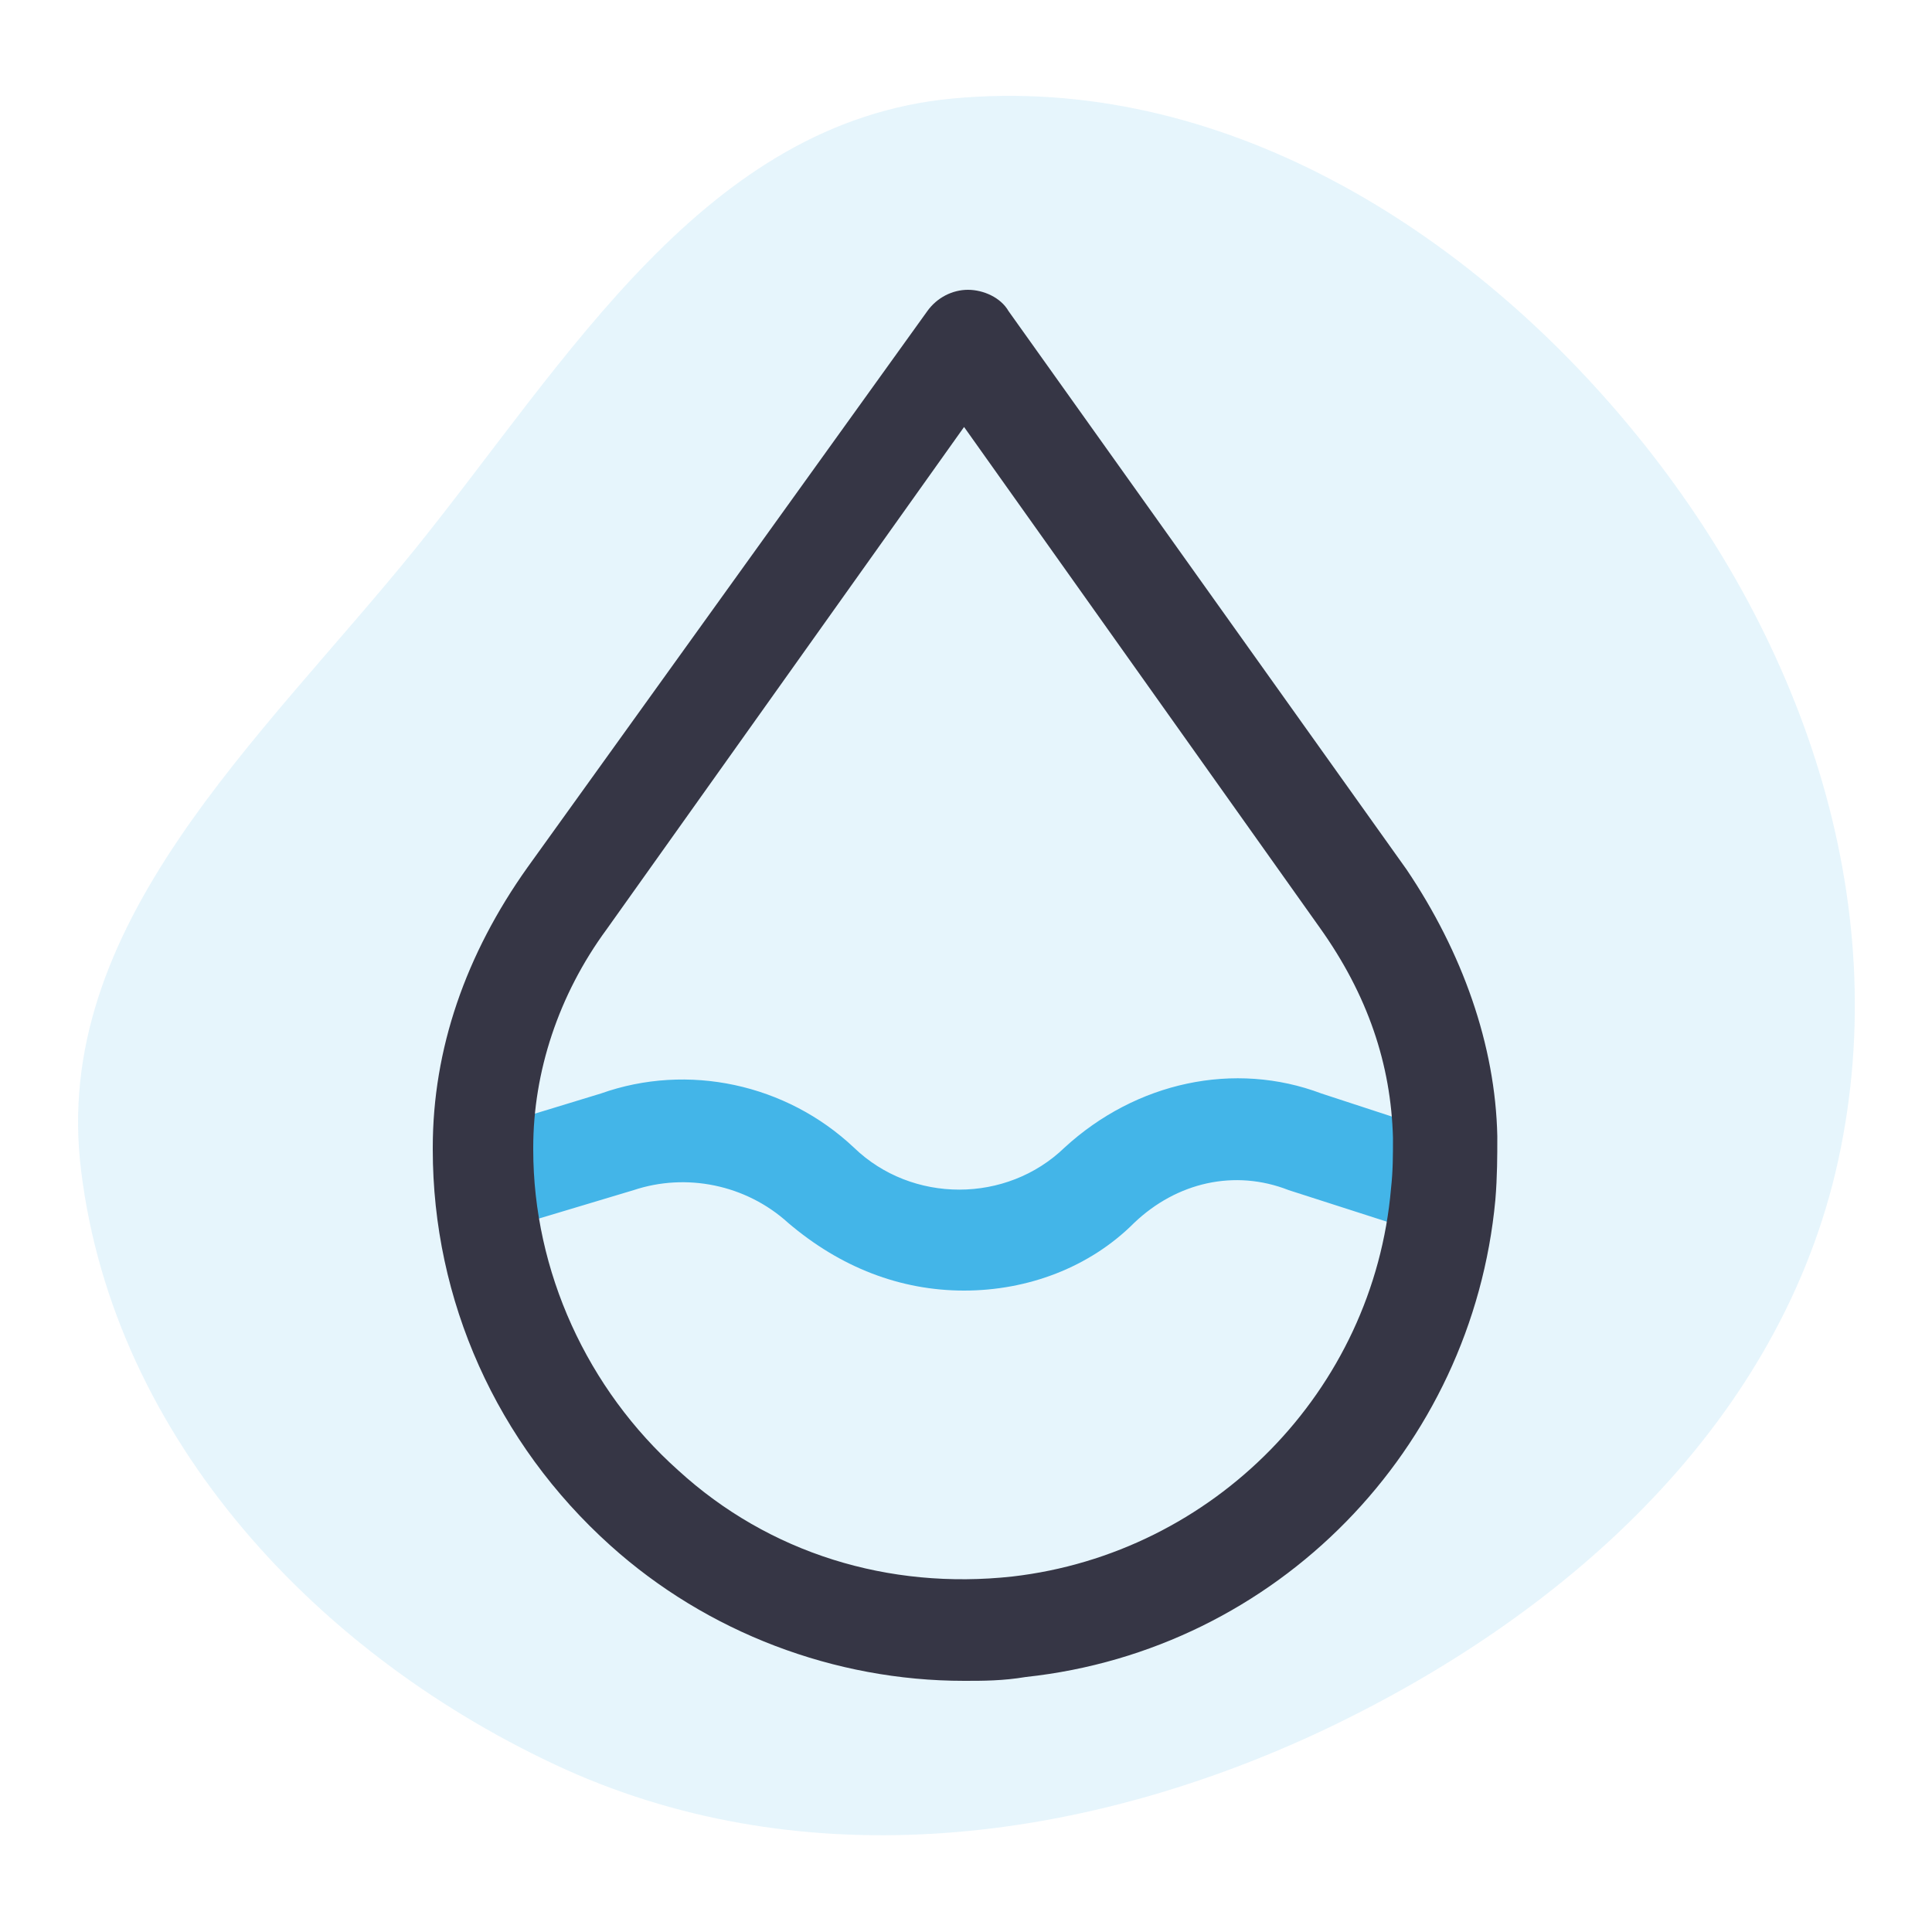
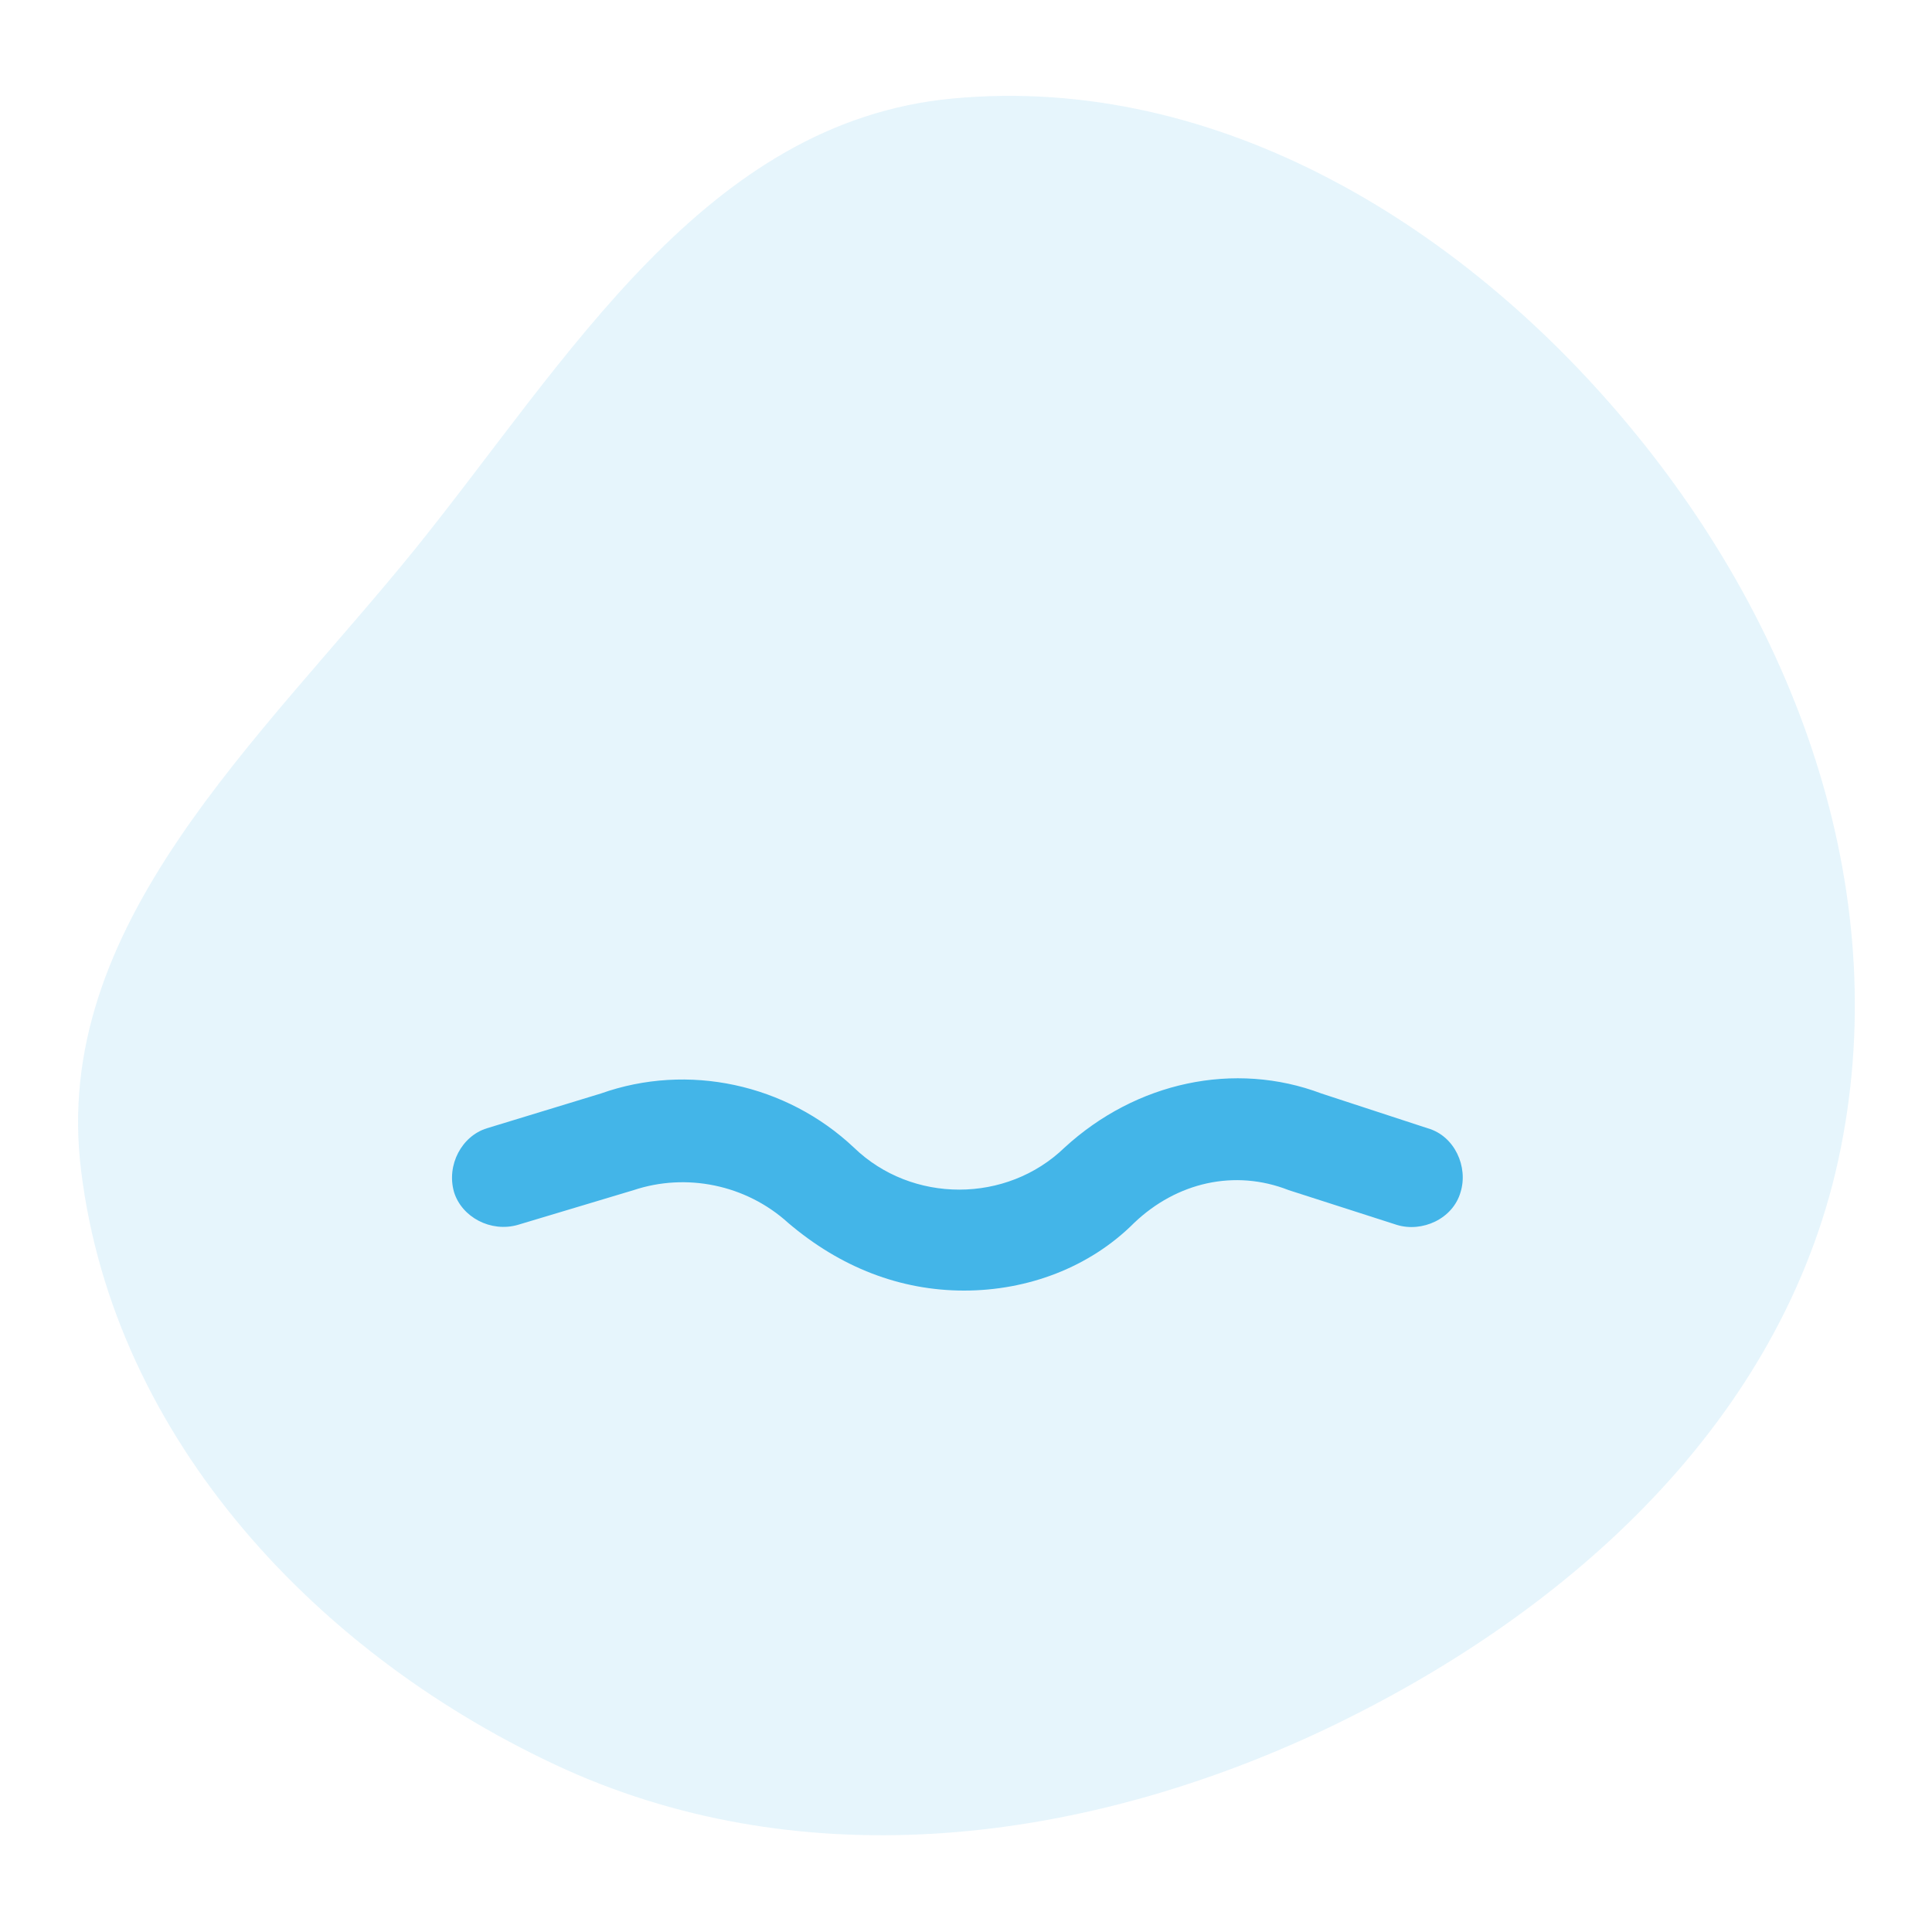
<svg xmlns="http://www.w3.org/2000/svg" version="1.1" id="Layer_1" x="0px" y="0px" viewBox="0 0 100 100" style="enable-background:new 0 0 100 100;" xml:space="preserve">
  <style type="text/css">
	.st0{opacity:0.13;fill-rule:evenodd;clip-rule:evenodd;fill:#43B5E8;enable-background:new    ;}
	.st1{fill:#43B5E8;}
	.st2{fill:#363645;}
</style>
  <path class="st0" d="M49.3,5.1c13.8-1.3,26.7,6.7,35.4,17.4C93.5,33.3,98.2,47.2,95,60.7c-3.2,13.3-14.1,23-26.6,28.9  c-12.4,5.8-26.6,7.6-39.1,2c-12.8-5.8-23.4-17.1-25.1-31c-1.6-12.7,9.2-22.2,17.3-32.2C29.4,18.6,36.5,6.3,49.3,5.1z" />
  <g>
    <g>
      <path class="st1" d="M49.9,66.8c-3.3,0-6.4-1.2-9.1-3.5c-2.2-2-5.3-2.6-8-1.7l-6,1.8c-1.4,0.4-2.9-0.4-3.3-1.7    c-0.4-1.4,0.4-2.9,1.7-3.3l5.9-1.8c4.5-1.6,9.6-0.5,13.1,2.8c3,2.9,7.9,2.9,10.9,0c3.7-3.4,8.8-4.5,13.3-2.8l5.5,1.8    c1.4,0.4,2.1,2,1.7,3.3c-0.4,1.4-2,2.1-3.3,1.7l-5.6-1.8c-2.8-1.1-5.8-0.4-8,1.7C56.4,65.6,53.2,66.8,49.9,66.8z" />
    </g>
    <g>
-       <path class="st2" d="M49.9,87c-6.7,0-13.3-2.5-18.3-7c-5.9-5.3-9.2-12.7-9.2-20.5v-0.1c0-5.1,1.7-10,4.9-14.5L48,16.1    c0.5-0.7,1.3-1.1,2.1-1.1c0.8,0,1.7,0.4,2.1,1.1L72.8,45c2.9,4.3,4.6,9.1,4.7,13.8c0,0,0,0,0,0.1c0,0.9,0,2-0.1,3.2    c-1.2,12.9-11.3,23.3-24.3,24.7C51.9,87,50.9,87,49.9,87z M49.9,22.1l-18.5,26c-2.5,3.4-3.8,7.4-3.8,11.3v0.1    c0,6.3,2.8,12.4,7.5,16.6c4.7,4.3,10.9,6.2,17.3,5.5C62.8,80.4,71.1,72,72,61.5c0.1-0.9,0.1-1.7,0.1-2.6    c-0.1-3.8-1.3-7.4-3.8-10.9L49.9,22.1z" />
-     </g>
+       </g>
  </g>
</svg>